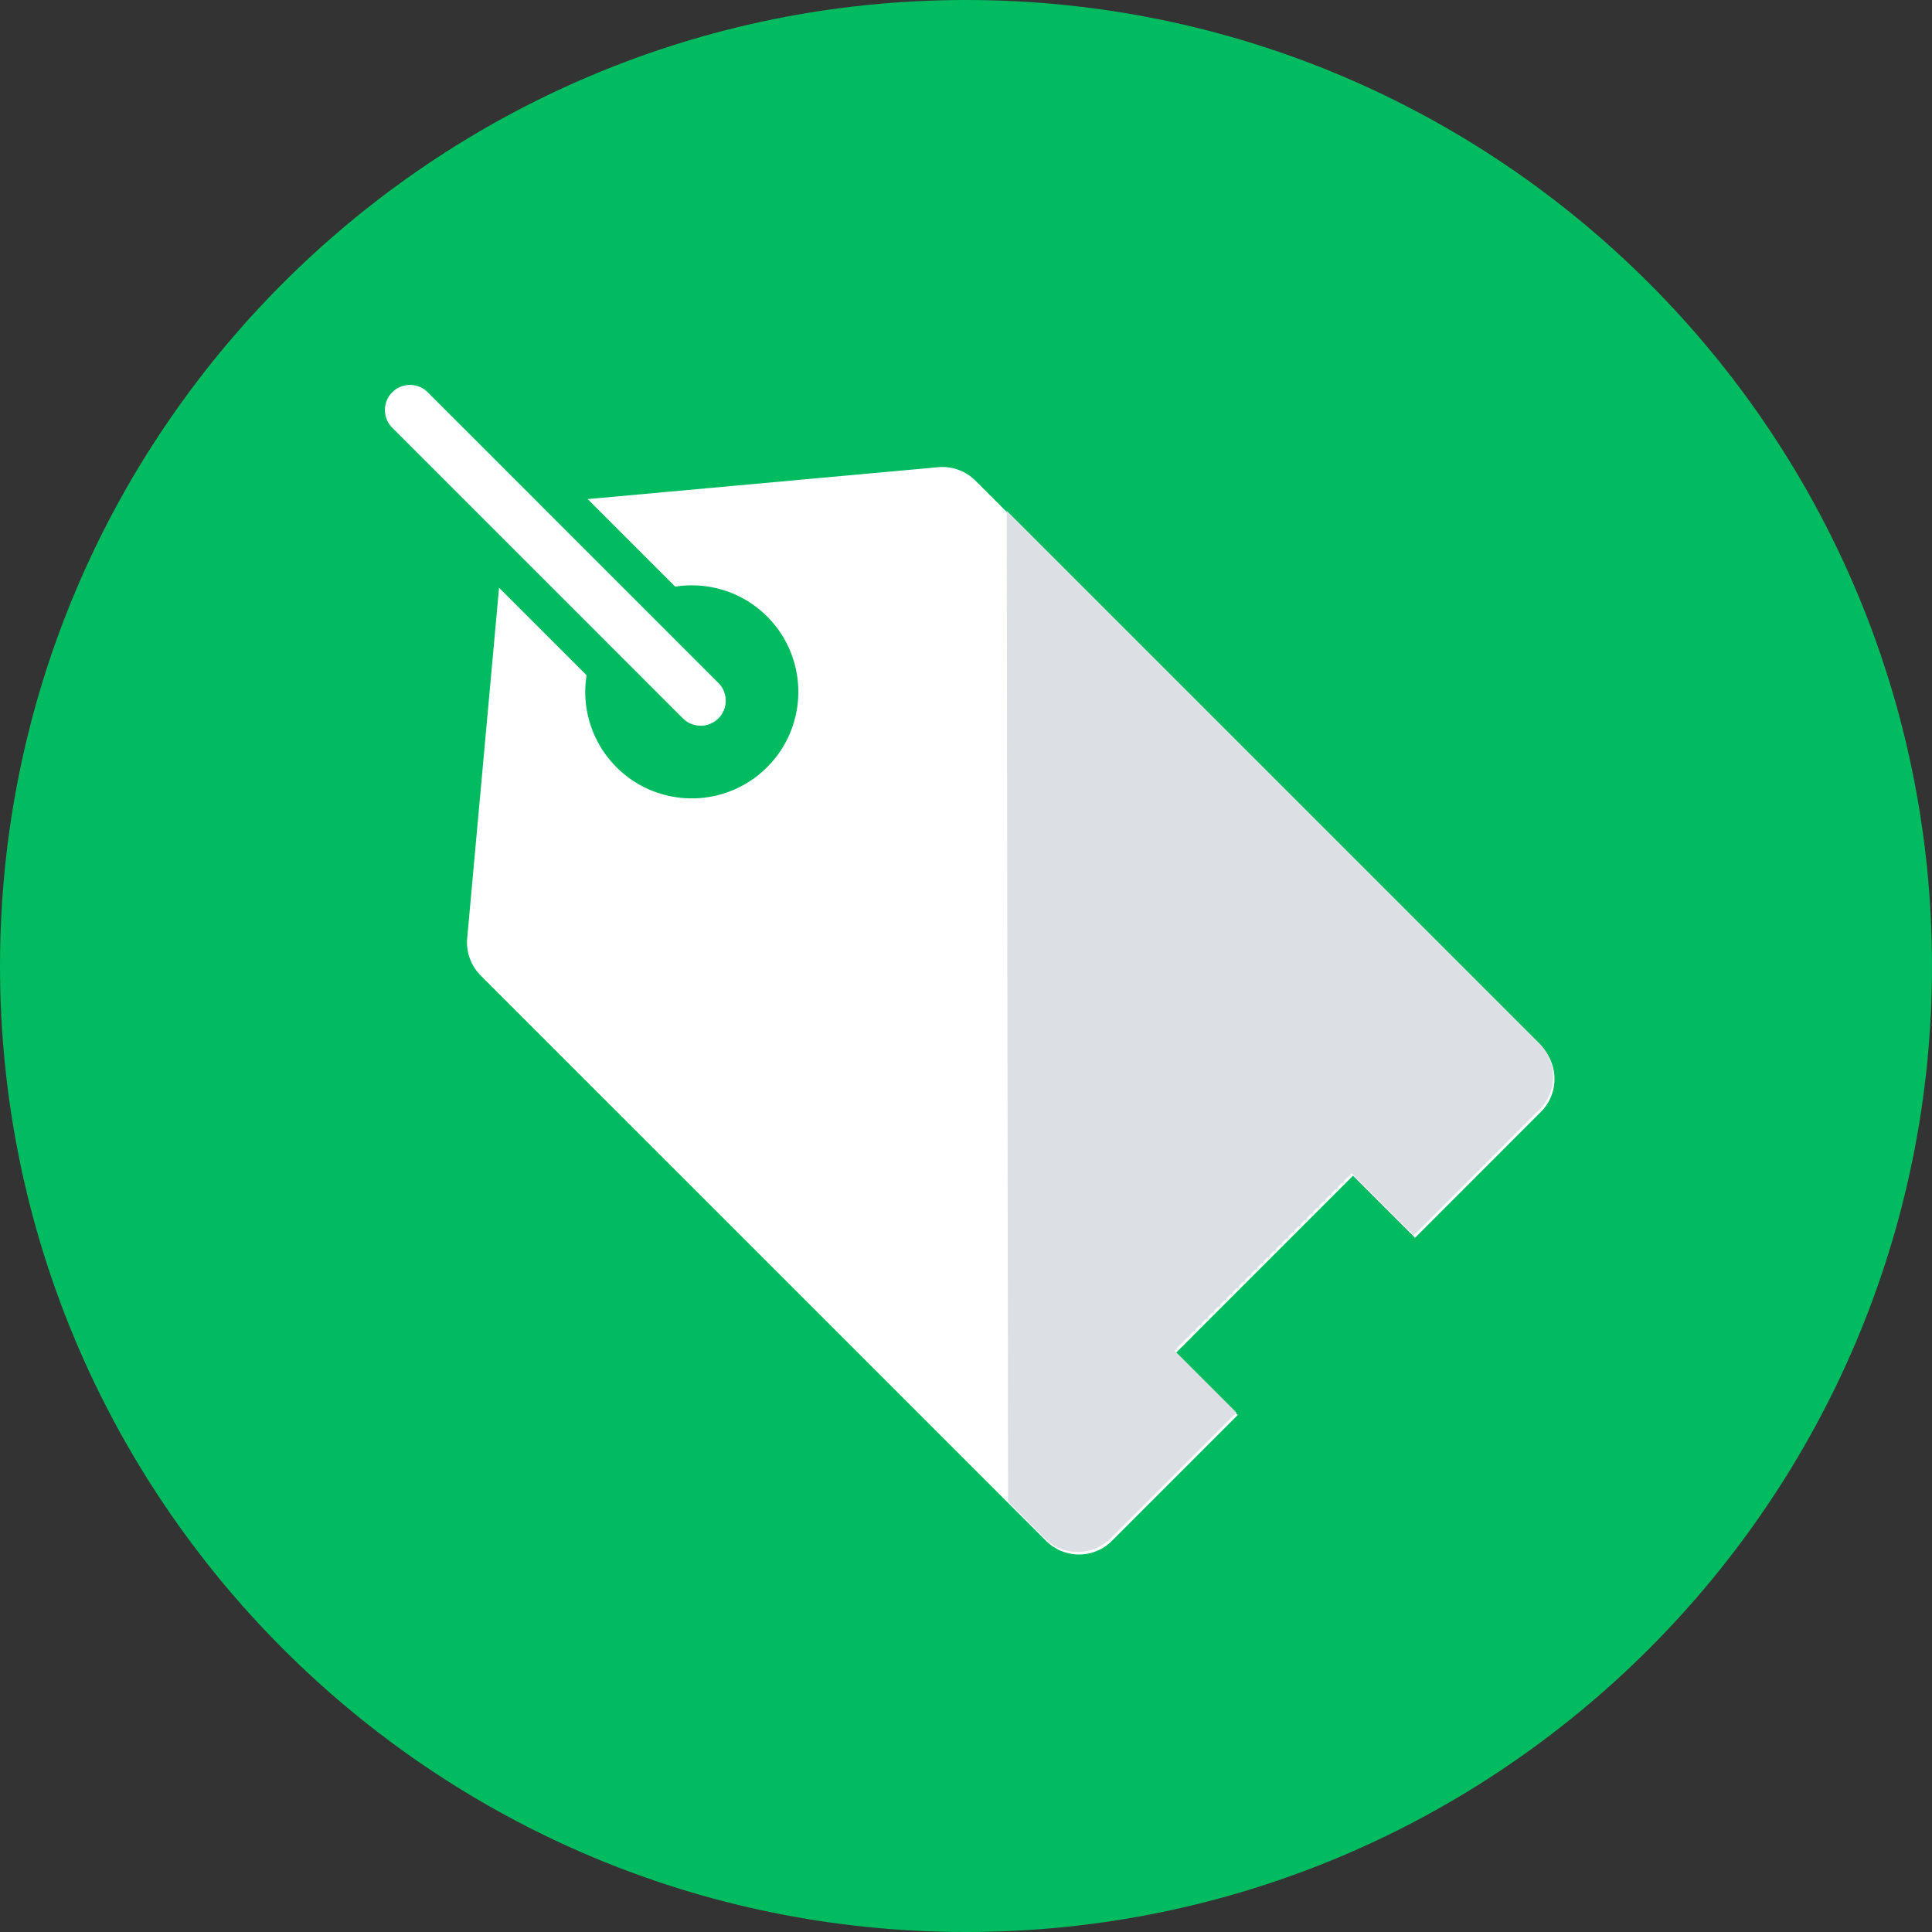
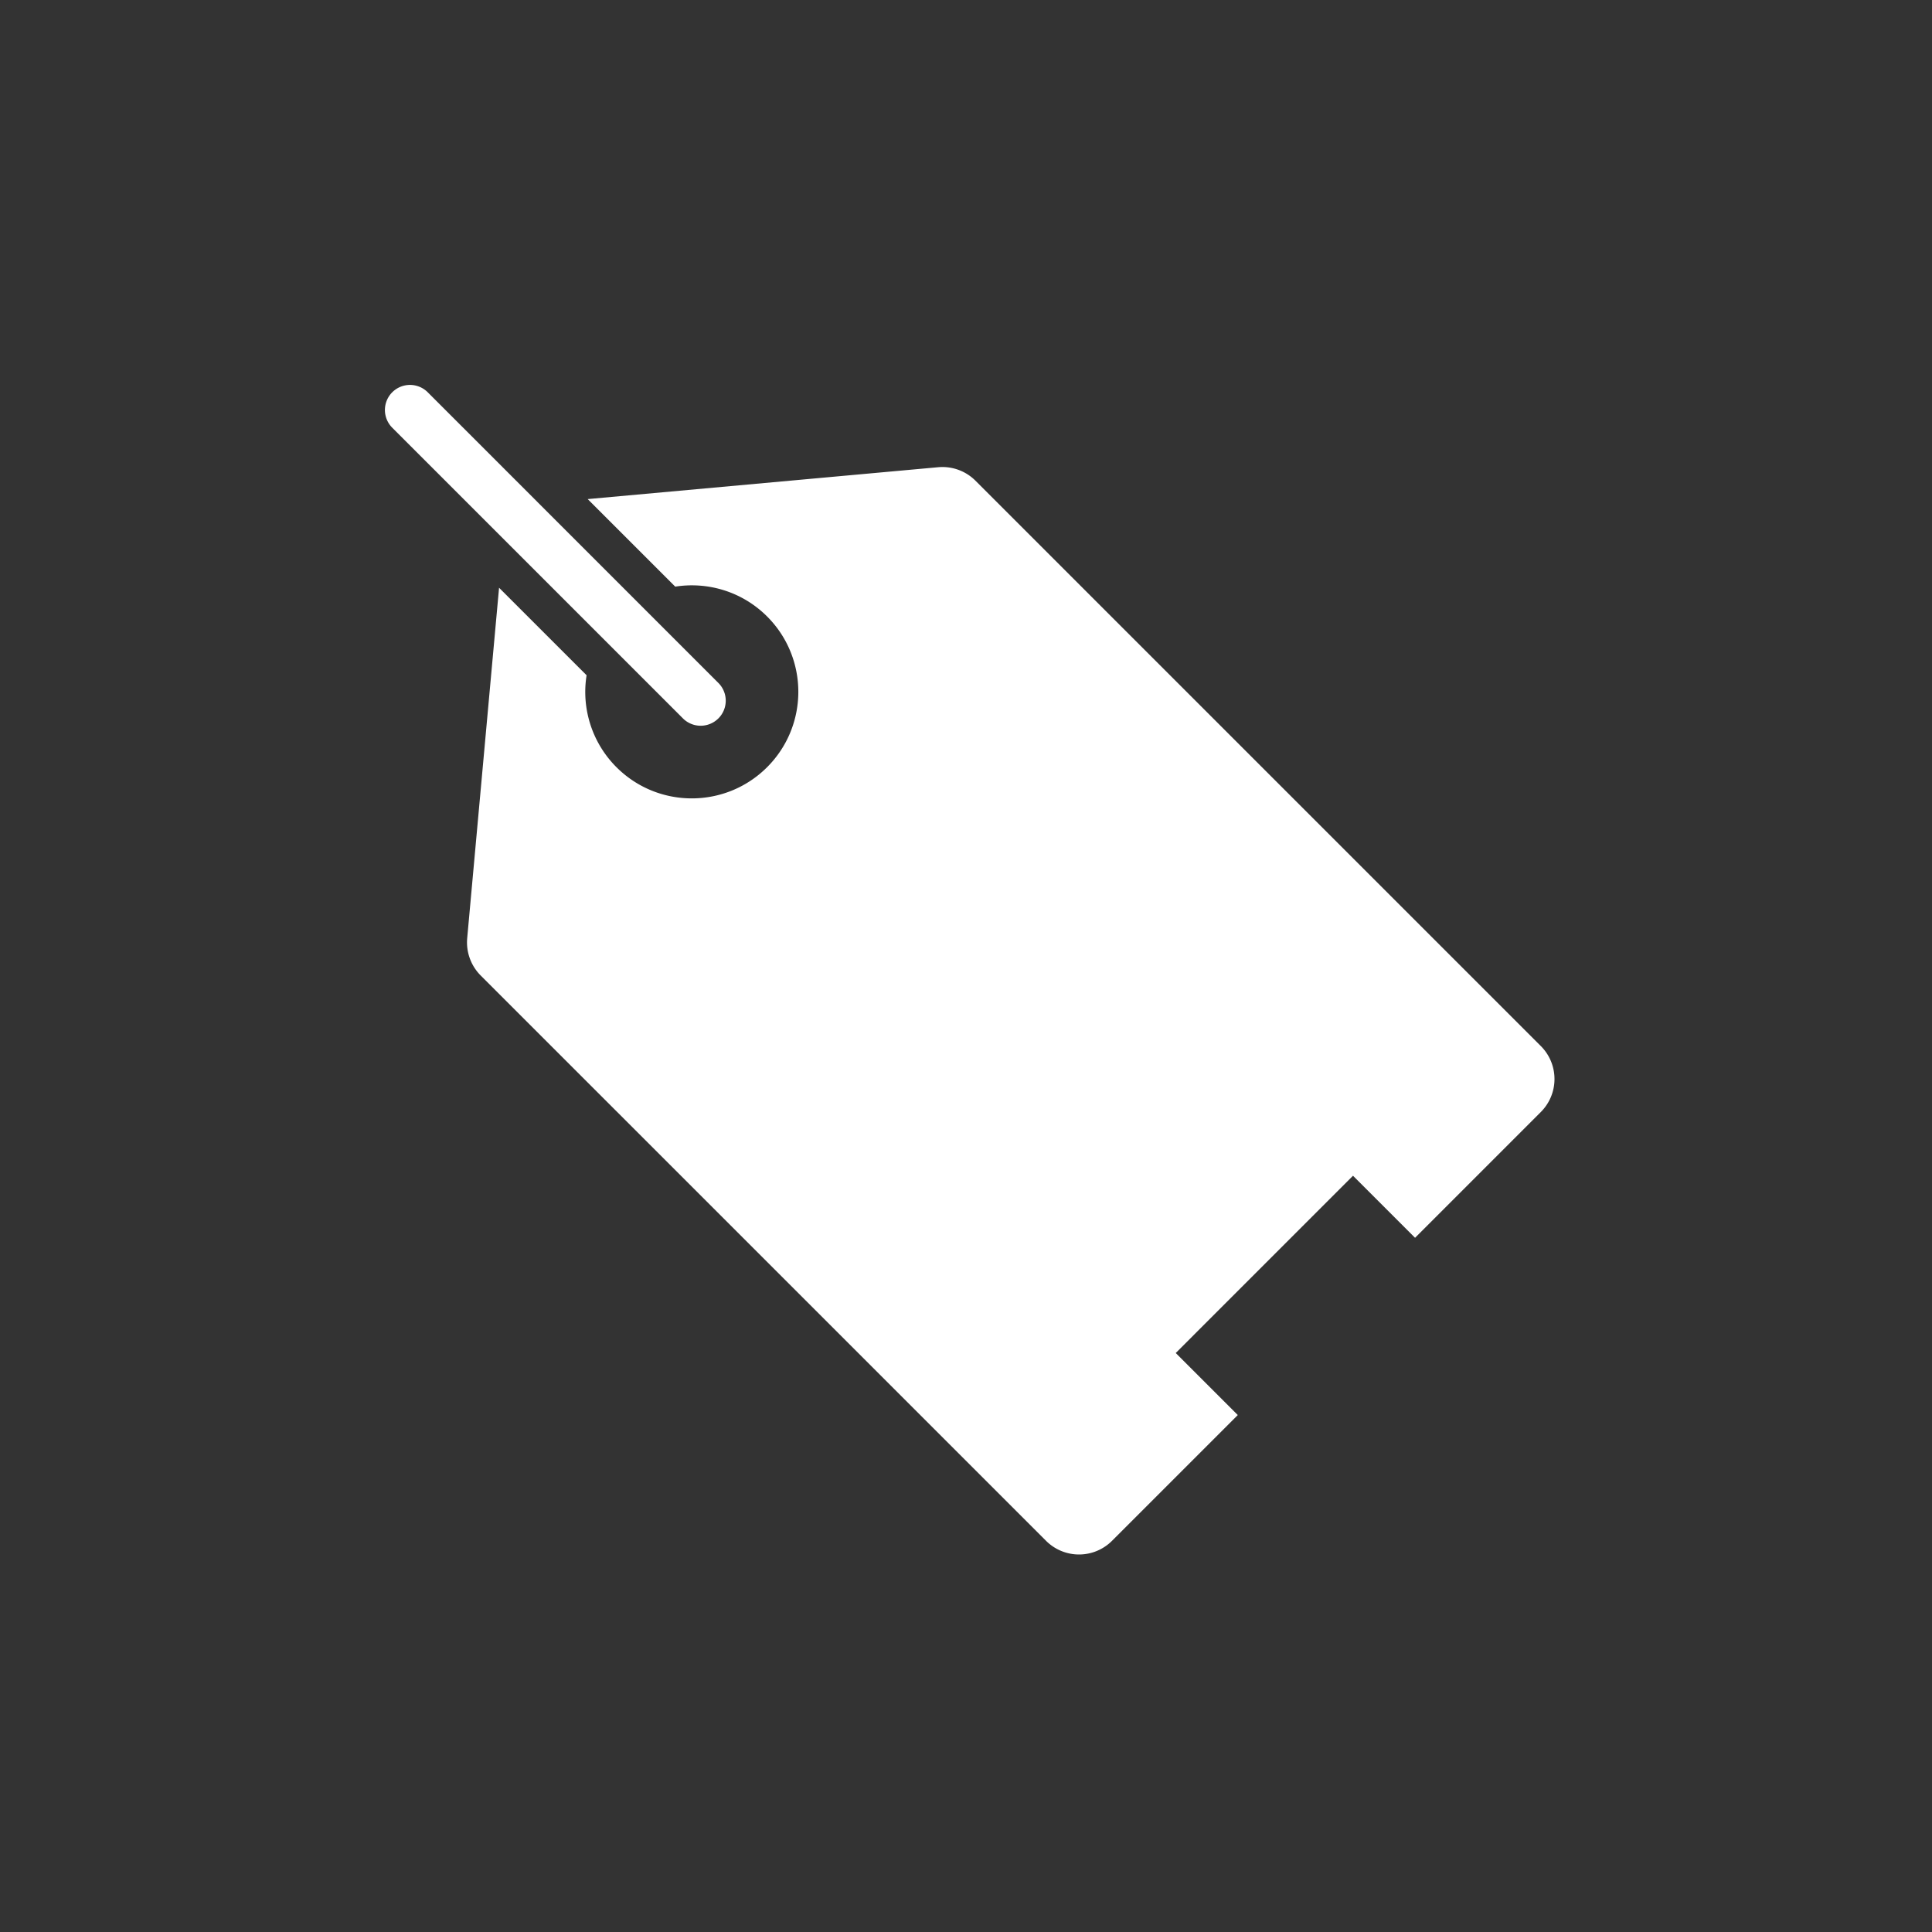
<svg xmlns="http://www.w3.org/2000/svg" xmlns:xlink="http://www.w3.org/1999/xlink" width="200" height="200">
  <rect width="100%" height="100%" fill="#333333" stroke="none" />
  <defs>
    <path id="a" d="M112.556 57.28a4.849 4.849 0 0 1-1.393 3.852l-58.53 58.526a4.826 4.826 0 0 1-6.828 0l-13.019-13.019 6.422-6.422-18.351-18.352-6.424 6.424-13.018-13.02a4.829 4.829 0 0 1 0-6.83L59.94 9.915a4.837 4.837 0 0 1 3.855-1.396l36.287 3.3-9.062 9.062c-3.362-.526-6.92.5-9.512 3.09-4.307 4.308-4.307 11.293 0 15.6 4.307 4.308 11.291 4.307 15.598 0a11.012 11.012 0 0 0 3.091-9.516l9.06-9.059 3.3 36.286zM86.553 34.523a2.594 2.594 0 0 1 0-3.671L116.643.76a2.595 2.595 0 1 1 3.67 3.67l-30.09 30.091a2.595 2.595 0 0 1-3.67 0z" />
  </defs>
  <g fill="none" fill-rule="evenodd">
-     <path fill="#00BB60" fill-rule="nonzero" d="M100 0c55.188 0 100 44.81 100 100s-44.812 100-100 100C44.806 200 0 155.19 0 100S44.806 0 100 0z" />
    <g transform="translate(39.847 39.847)">
      <use fill="#FFF" fill-rule="nonzero" transform="matrix(-1 0 0 1 121.073 0)" xlink:href="#a" />
-       <path fill="#DCDFE3" d="M64.368 13.027l55.152 55.152a4.829 4.829 0 0 1 0 6.83l-13.018 13.02-6.424-6.424-18.352 18.351 6.422 6.423-13.018 13.018a4.826 4.826 0 0 1-6.828 0l-3.793-3.793-.141-102.577z" />
    </g>
  </g>
</svg>